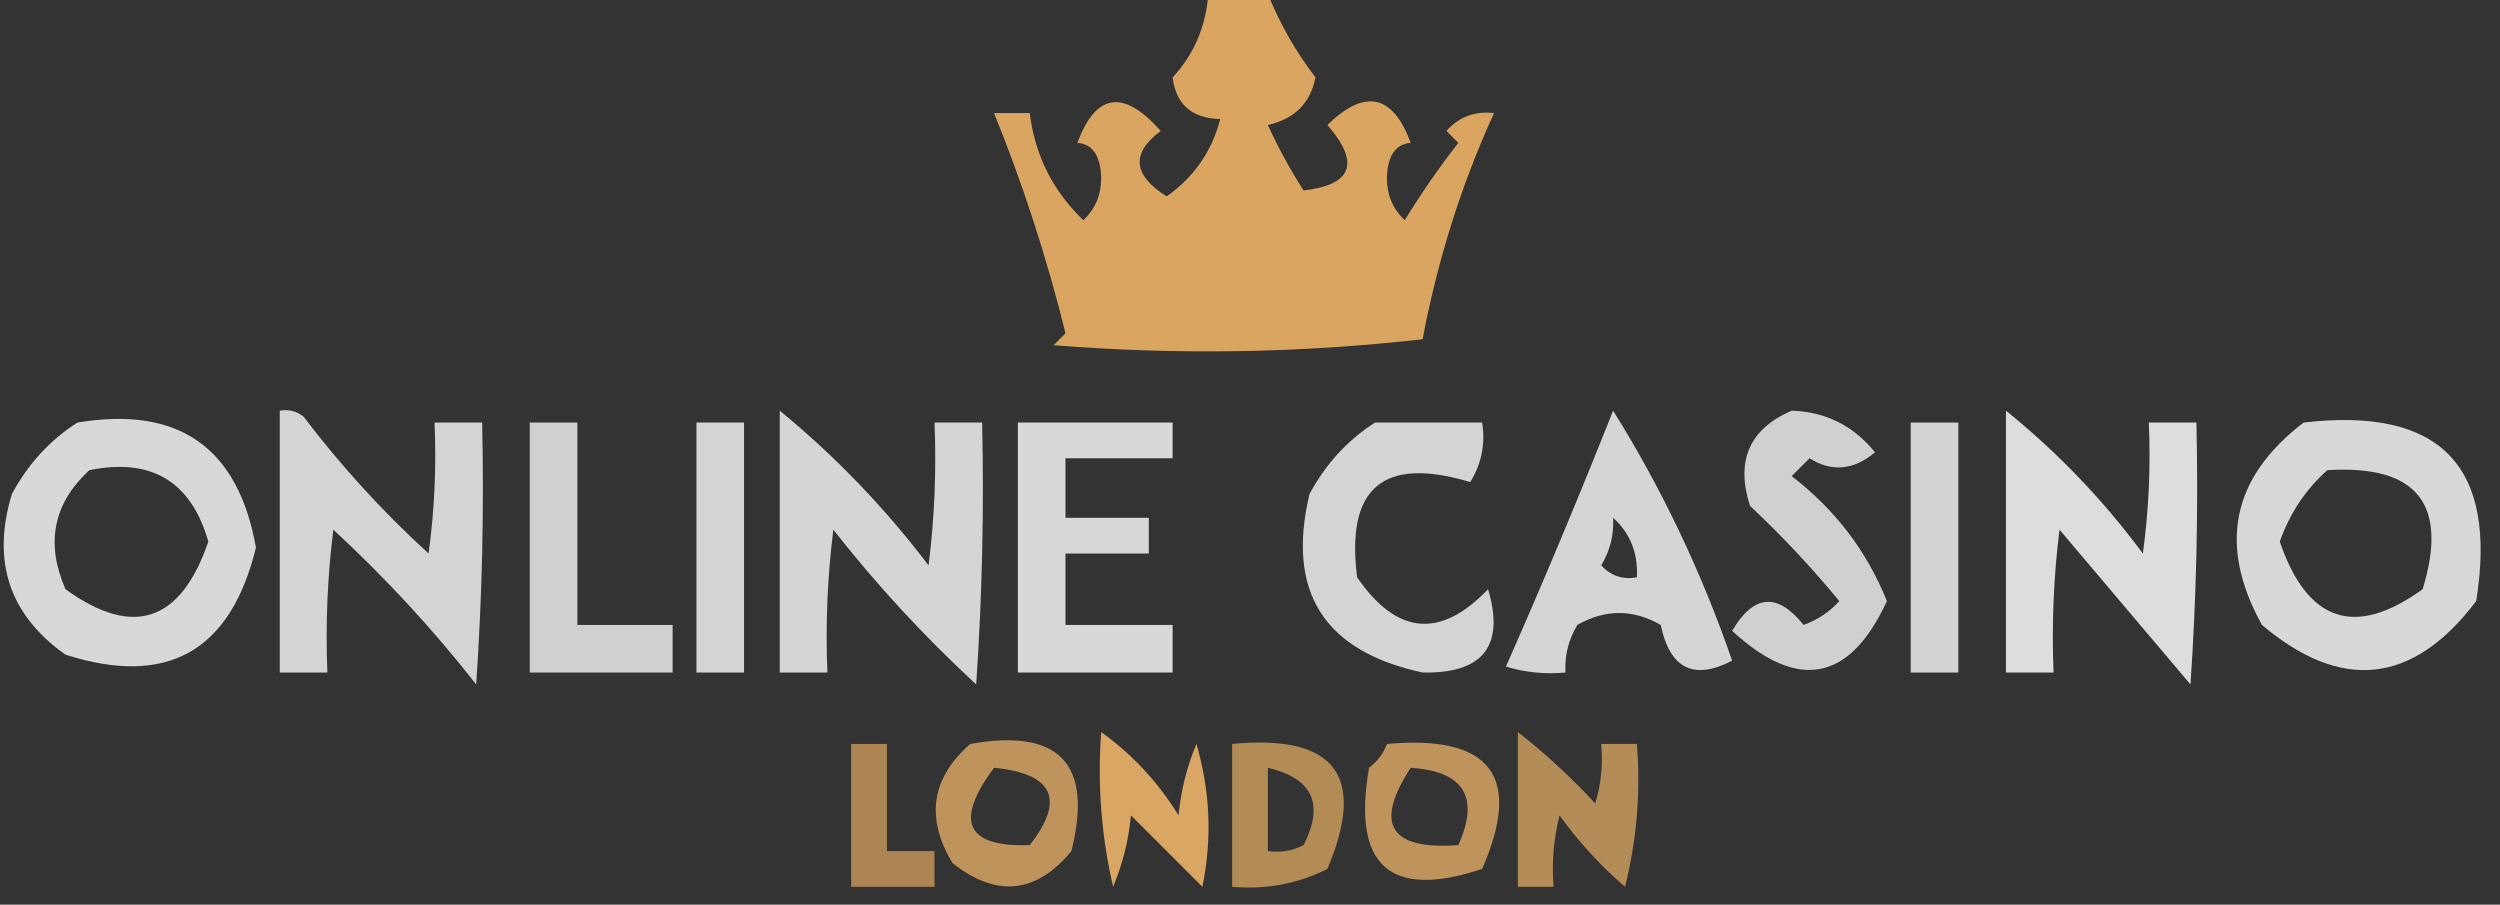
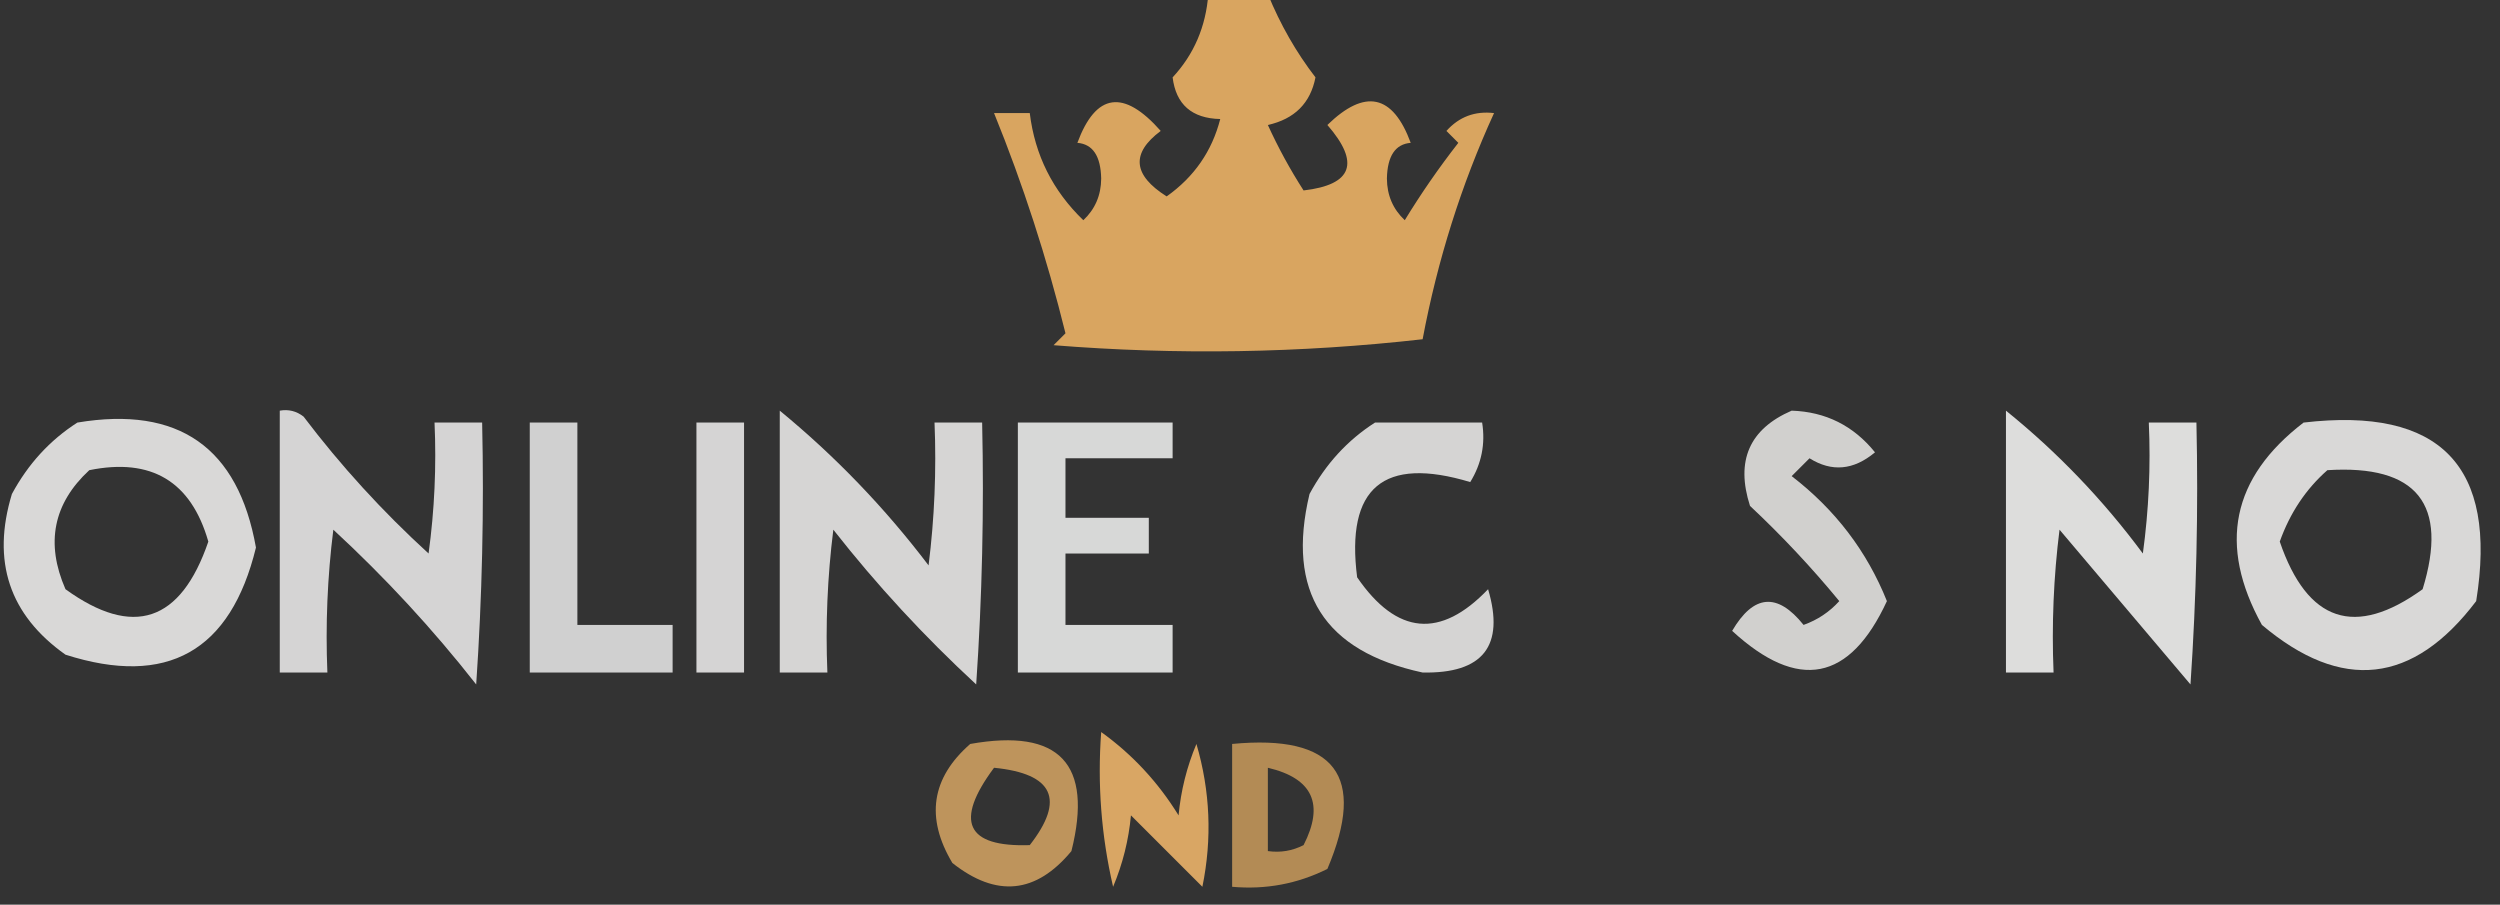
<svg xmlns="http://www.w3.org/2000/svg" width="409" height="148" viewBox="0 0 409 148" fill="none">
  <rect x="0" y="0" width="409" height="148" fill="#333333" stroke="none" />
  <g clip-path="url(#clip0_28_613)">
    <path opacity="0.814" fill-rule="evenodd" clip-rule="evenodd" d="M197.683 -0.974C200.93 -0.974 204.175 -0.974 207.421 -0.974C209.458 4.015 212.055 8.559 215.212 12.658C214.39 16.871 211.792 19.467 207.421 20.447C209.121 24.174 211.069 27.744 213.264 31.158C221.259 30.226 222.558 26.656 217.159 20.447C223.32 14.454 227.863 15.428 230.793 23.369C228.272 23.575 226.973 25.523 226.897 29.211C226.915 31.944 227.889 34.216 229.819 36.026C232.501 31.637 235.422 27.418 238.583 23.369C237.935 22.719 237.284 22.07 236.635 21.421C238.706 19.107 241.304 18.134 244.426 18.5C239.082 30.189 235.186 42.523 232.74 55.5C212.647 57.77 192.521 58.094 172.364 56.474C173.013 55.825 173.663 55.175 174.312 54.526C171.266 42.195 167.371 30.186 162.626 18.5C164.574 18.5 166.521 18.5 168.469 18.5C169.304 25.363 172.226 31.206 177.233 36.026C179.163 34.216 180.136 31.944 180.155 29.211C180.078 25.523 178.779 23.575 176.259 23.369C179.286 15.2 183.831 14.551 189.893 21.421C184.999 25.069 185.324 28.639 190.866 32.132C195.365 28.943 198.287 24.724 199.631 19.474C194.986 19.367 192.388 17.095 191.84 12.658C195.332 8.905 197.28 4.361 197.683 -0.974Z" fill="#FFBF6B" />
    <path opacity="0.796" fill-rule="evenodd" clip-rule="evenodd" d="M45.77 67.184C47.209 66.929 48.507 67.254 49.665 68.158C55.763 76.206 62.58 83.671 70.115 90.553C71.086 83.442 71.41 76.301 71.089 69.132C73.685 69.132 76.282 69.132 78.879 69.132C79.203 83.427 78.879 97.708 77.905 111.974C70.831 102.95 63.041 94.512 54.534 86.658C53.562 94.421 53.238 102.21 53.56 110.026C50.963 110.026 48.366 110.026 45.77 110.026C45.77 95.746 45.77 81.465 45.77 67.184Z" fill="#FFFEFD" />
    <path opacity="0.797" fill-rule="evenodd" clip-rule="evenodd" d="M127.569 67.184C136.653 74.645 144.768 83.083 151.915 92.5C152.886 84.737 153.211 76.948 152.888 69.132C155.485 69.132 158.082 69.132 160.679 69.132C161.003 83.427 160.678 97.708 159.705 111.974C151.198 104.12 143.408 95.681 136.334 86.658C135.362 94.421 135.037 102.21 135.36 110.026C132.763 110.026 130.166 110.026 127.569 110.026C127.569 95.746 127.569 81.465 127.569 67.184Z" fill="#FFFEFD" />
-     <path opacity="0.798" fill-rule="evenodd" clip-rule="evenodd" d="M263.903 67.184C271.843 79.879 278.334 93.51 283.379 108.079C277.09 111.353 273.195 109.406 271.693 102.237C267.149 99.641 262.604 99.641 258.06 102.237C256.607 104.644 255.958 107.241 256.112 110.026C252.803 110.338 249.556 110.014 246.374 109.053C252.497 95.188 258.34 81.231 263.903 67.184ZM263.903 84.711C266.69 87.204 267.989 90.45 267.798 94.448C265.509 94.874 263.562 94.225 261.955 92.5C263.408 90.093 264.056 87.496 263.903 84.711Z" fill="#FFFEFD" />
    <path opacity="0.774" fill-rule="evenodd" clip-rule="evenodd" d="M293.117 67.184C298.683 67.37 303.227 69.642 306.75 74C303.249 76.931 299.677 77.256 296.038 74.974C295.065 75.948 294.091 76.921 293.117 77.895C300.243 83.378 305.438 90.194 308.698 98.342C302.606 111.507 294.167 113.13 283.379 103.211C286.889 97.219 290.784 96.895 295.065 102.237C297.347 101.422 299.295 100.123 300.907 98.342C296.395 92.856 291.526 87.663 286.3 82.763C283.924 75.377 286.197 70.184 293.117 67.184Z" fill="#FFFEFC" />
    <path opacity="0.832" fill-rule="evenodd" clip-rule="evenodd" d="M328.174 67.184C336.609 73.996 344.074 81.786 350.571 90.553C351.543 83.442 351.867 76.301 351.545 69.132C354.141 69.132 356.74 69.132 359.336 69.132C359.659 83.427 359.336 97.708 358.362 111.974C351.22 103.535 344.08 95.097 336.938 86.658C335.966 94.421 335.641 102.21 335.964 110.026C333.368 110.026 330.77 110.026 328.174 110.026C328.174 95.746 328.174 81.465 328.174 67.184Z" fill="#FFFEFD" />
    <path opacity="0.811" fill-rule="evenodd" clip-rule="evenodd" d="M12.659 69.132C29.218 66.365 38.957 73.181 41.874 89.579C37.729 106.58 27.342 112.422 10.712 107.105C1.522 100.595 -1.399 91.832 1.948 80.816C4.596 75.903 8.166 72.009 12.659 69.132ZM14.607 76.921C24.767 74.855 31.259 78.75 34.083 88.605C29.567 101.795 21.776 104.392 10.712 96.395C7.42 88.86 8.718 82.369 14.607 76.921Z" fill="#FFFEFC" />
    <path opacity="0.769" fill-rule="evenodd" clip-rule="evenodd" d="M86.669 69.132C89.266 69.132 91.863 69.132 94.459 69.132C94.459 80.167 94.459 91.202 94.459 102.237C99.653 102.237 104.847 102.237 110.04 102.237C110.04 104.833 110.04 107.43 110.04 110.026C102.25 110.026 94.459 110.026 86.669 110.026C86.669 96.395 86.669 82.763 86.669 69.132Z" fill="#FEFFFE" />
    <path opacity="0.792" fill-rule="evenodd" clip-rule="evenodd" d="M113.936 69.132C116.532 69.132 119.129 69.132 121.726 69.132C121.726 82.763 121.726 96.395 121.726 110.026C119.129 110.026 116.532 110.026 113.936 110.026C113.936 96.395 113.936 82.763 113.936 69.132Z" fill="#FFFEFE" />
    <path opacity="0.805" fill-rule="evenodd" clip-rule="evenodd" d="M166.521 69.132C174.961 69.132 183.401 69.132 191.841 69.132C191.841 71.079 191.841 73.026 191.841 74.974C185.998 74.974 180.155 74.974 174.312 74.974C174.312 78.219 174.312 81.465 174.312 84.71C178.856 84.71 183.401 84.71 187.945 84.71C187.945 86.658 187.945 88.605 187.945 90.553C183.401 90.553 178.856 90.553 174.312 90.553C174.312 94.447 174.312 98.342 174.312 102.237C180.155 102.237 185.998 102.237 191.841 102.237C191.841 104.833 191.841 107.43 191.841 110.026C183.401 110.026 174.961 110.026 166.521 110.026C166.521 96.395 166.521 82.763 166.521 69.132Z" fill="#FEFFFE" />
    <path opacity="0.792" fill-rule="evenodd" clip-rule="evenodd" d="M224.95 69.132C230.793 69.132 236.636 69.132 242.478 69.132C243.033 72.614 242.385 75.859 240.531 78.868C226.317 74.582 220.151 79.775 222.028 94.447C228.518 103.893 235.66 104.543 243.452 96.395C246.2 105.671 242.63 110.215 232.74 110.026C216.585 106.543 210.417 96.806 214.238 80.816C216.887 75.903 220.457 72.009 224.95 69.132Z" fill="#FFFEFC" />
-     <path opacity="0.784" fill-rule="evenodd" clip-rule="evenodd" d="M312.593 69.132C315.189 69.132 317.787 69.132 320.383 69.132C320.383 82.763 320.383 96.395 320.383 110.026C317.787 110.026 315.189 110.026 312.593 110.026C312.593 96.395 312.593 82.763 312.593 69.132Z" fill="#FEFFFE" />
    <path opacity="0.811" fill-rule="evenodd" clip-rule="evenodd" d="M376.864 69.132C399.241 66.513 408.655 76.249 405.105 98.342C394.79 111.955 383.105 113.253 370.048 102.237C362.828 89.185 365.099 78.15 376.864 69.132ZM380.76 76.921C395.421 75.993 400.616 82.484 396.341 96.395C385.276 104.392 377.486 101.795 372.969 88.605C374.646 83.911 377.242 80.016 380.76 76.921Z" fill="#FFFEFC" />
    <path opacity="0.809" fill-rule="evenodd" clip-rule="evenodd" d="M180.155 119.763C185.248 123.422 189.467 127.966 192.814 133.395C193.189 129.351 194.163 125.456 195.736 121.711C197.995 129.42 198.32 137.209 196.71 145.079C192.814 141.184 188.919 137.289 185.024 133.395C184.65 137.439 183.676 141.334 182.103 145.079C180.17 136.739 179.521 128.3 180.155 119.763Z" fill="#FFC16F" />
-     <path opacity="0.631" fill-rule="evenodd" clip-rule="evenodd" d="M248.321 119.763C252.795 123.257 257.014 127.152 260.981 131.447C261.943 128.265 262.266 125.02 261.955 121.711C263.902 121.711 265.85 121.711 267.797 121.711C268.429 129.606 267.78 137.396 265.85 145.079C261.844 141.634 258.274 137.739 255.138 133.395C254.174 137.236 253.849 141.131 254.164 145.079C252.217 145.079 250.269 145.079 248.321 145.079C248.321 136.64 248.321 128.202 248.321 119.763Z" fill="#FFC06C" />
-     <path opacity="0.592" fill-rule="evenodd" clip-rule="evenodd" d="M139.255 121.71C141.203 121.71 143.15 121.71 145.098 121.71C145.098 127.553 145.098 133.395 145.098 139.237C147.695 139.237 150.291 139.237 152.888 139.237C152.888 141.184 152.888 143.132 152.888 145.079C148.344 145.079 143.799 145.079 139.255 145.079C139.255 137.289 139.255 129.5 139.255 121.71Z" fill="#FFBE69" />
    <path opacity="0.683" fill-rule="evenodd" clip-rule="evenodd" d="M158.731 121.711C173.338 119.112 178.856 124.954 175.285 139.237C169.5 146.231 163.008 146.88 155.809 141.184C151.387 133.777 152.36 127.286 158.731 121.711ZM162.626 125.605C172.35 126.573 174.298 130.792 168.469 138.263C158.046 138.605 156.098 134.385 162.626 125.605Z" fill="#FFC170" />
    <path opacity="0.627" fill-rule="evenodd" clip-rule="evenodd" d="M201.578 121.71C218.433 120.097 223.625 126.912 217.159 142.158C212.263 144.597 207.07 145.571 201.578 145.079C201.578 137.289 201.578 129.5 201.578 121.71ZM207.421 125.605C214.752 127.329 216.699 131.548 213.264 138.263C211.417 139.203 209.47 139.528 207.421 139.237C207.421 134.693 207.421 130.149 207.421 125.605Z" fill="#FFBF6A" />
-     <path opacity="0.683" fill-rule="evenodd" clip-rule="evenodd" d="M226.898 121.71C243.92 120.186 249.114 127.002 242.479 142.158C227.356 147.172 221.188 141.655 223.977 125.605C225.373 124.545 226.347 123.247 226.898 121.71ZM230.793 125.605C239.511 126.19 242.109 130.409 238.584 138.263C227.361 139.077 224.763 134.857 230.793 125.605Z" fill="#FFC170" />
  </g>
  <defs>
    <clipPath id="clip0_28_613">
      <rect width="409" height="148" fill="white" />
    </clipPath>
  </defs>
</svg>